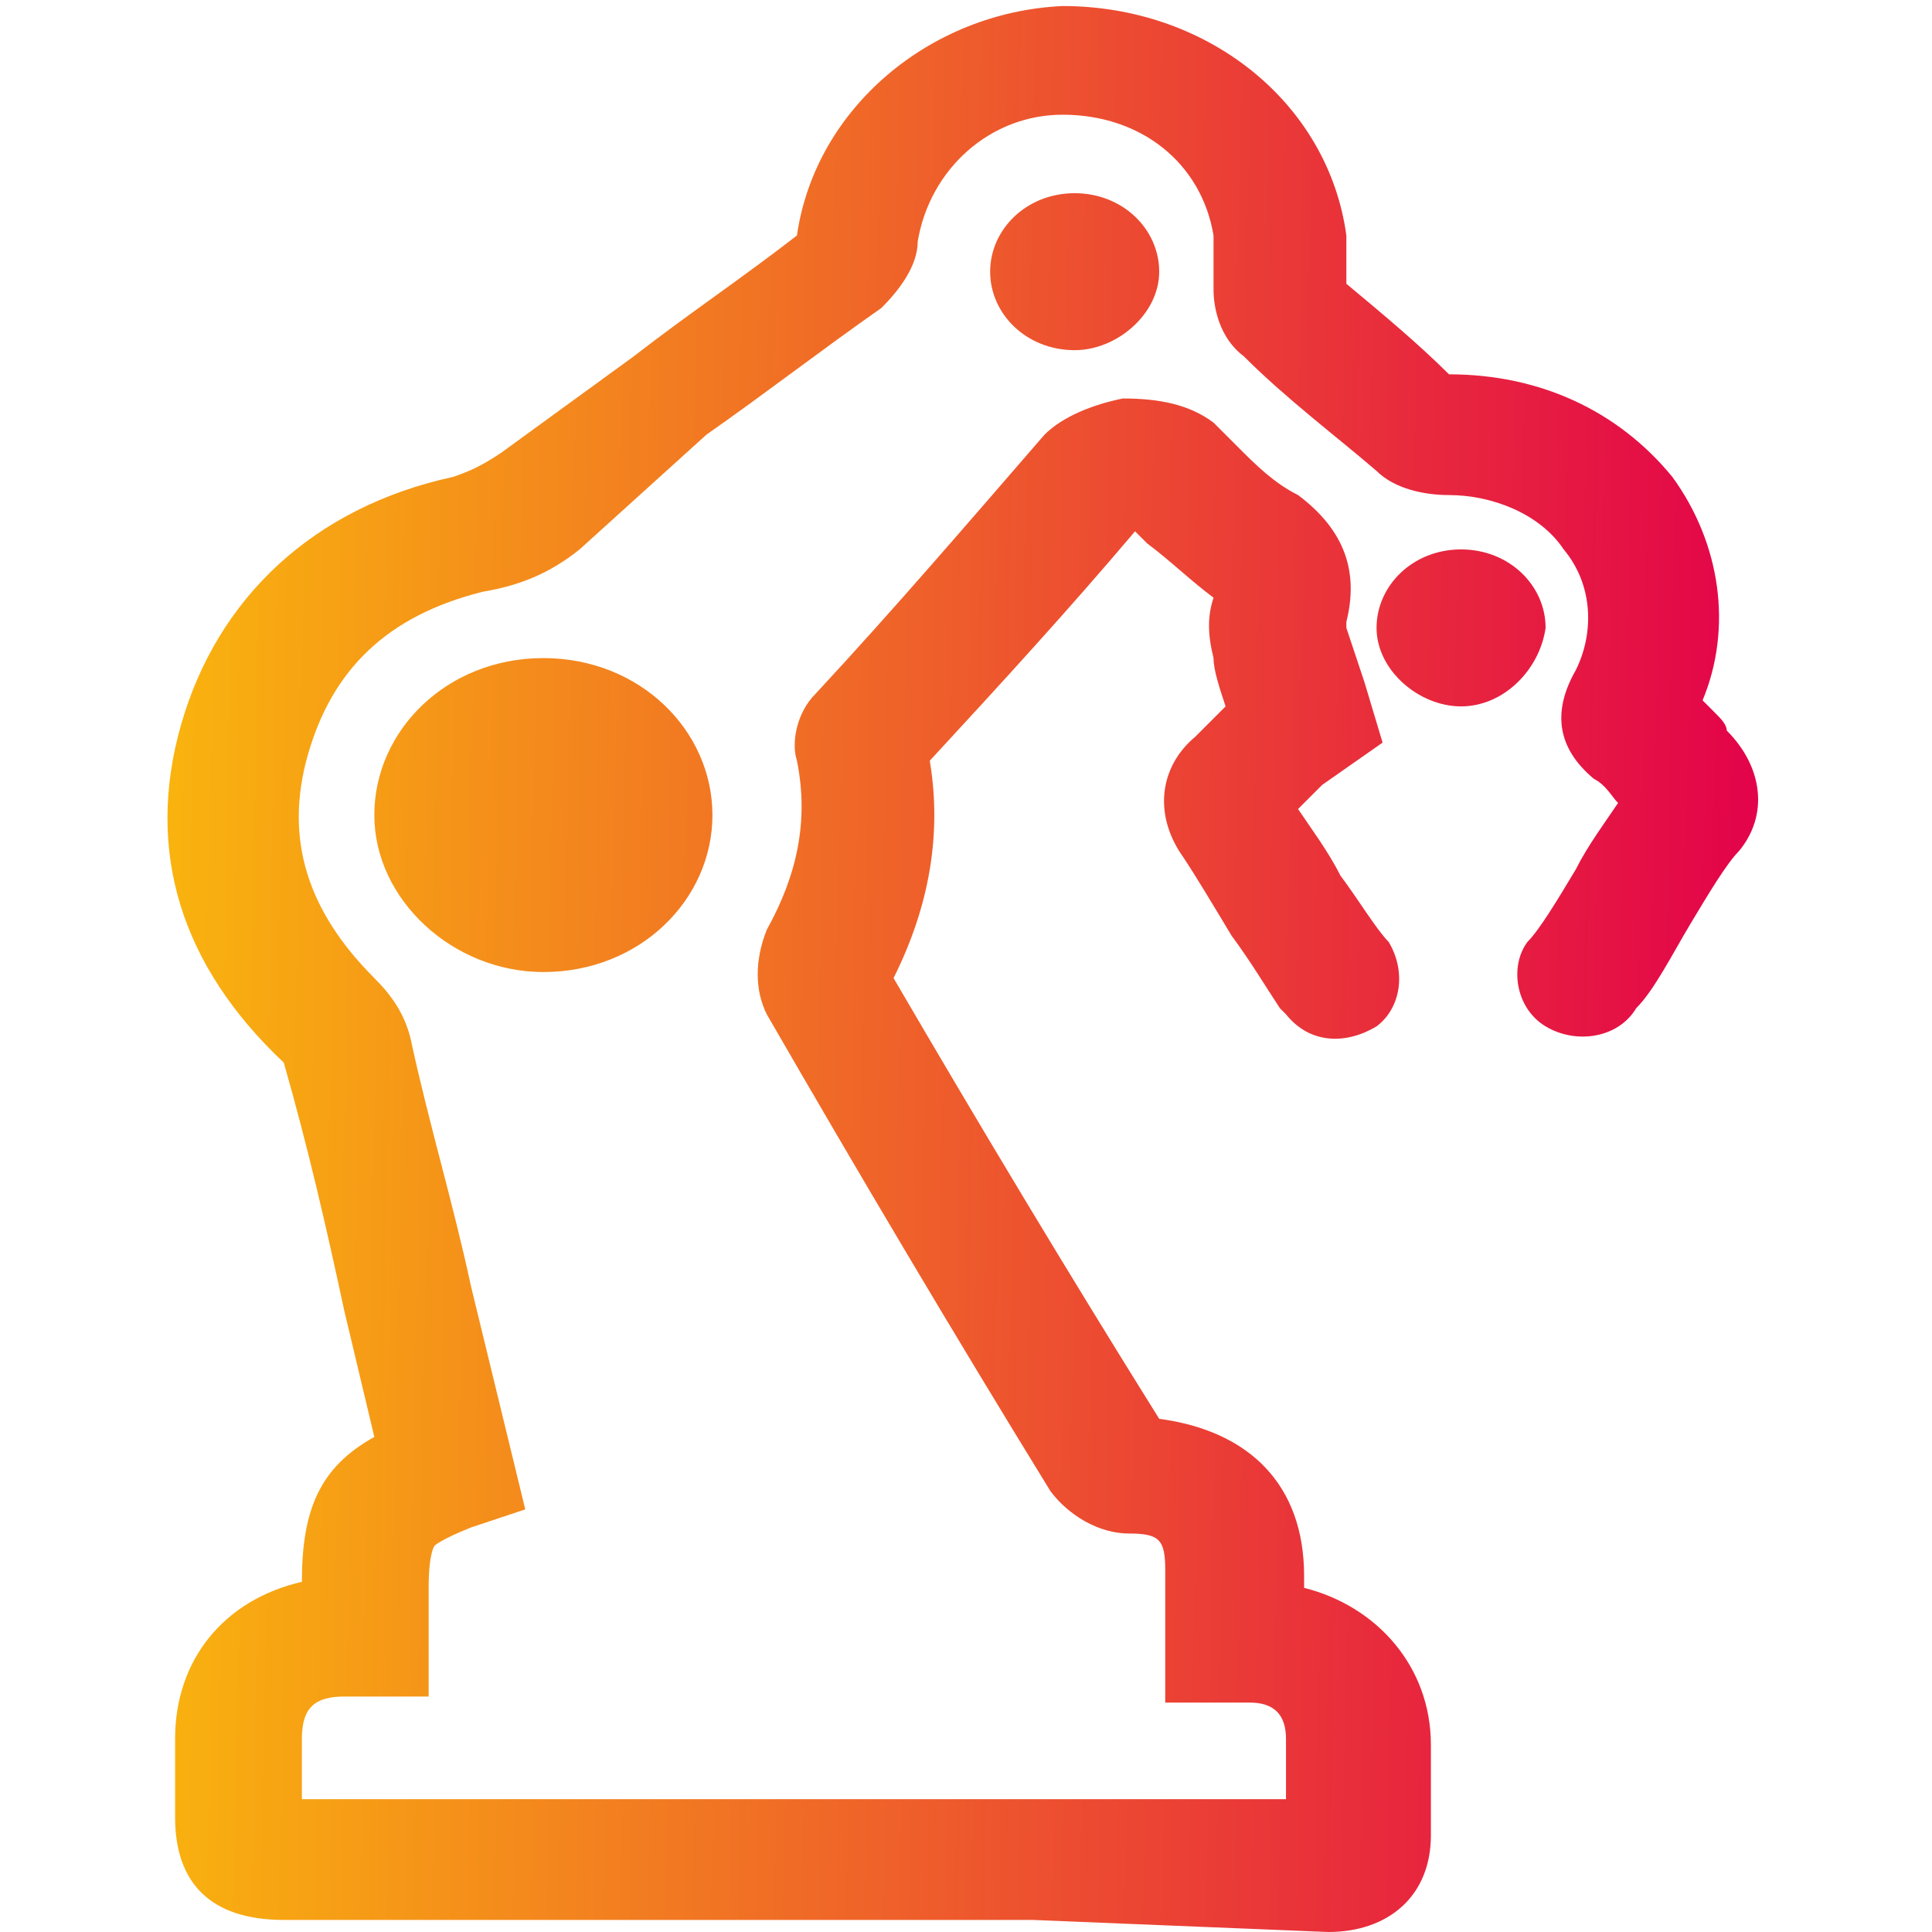
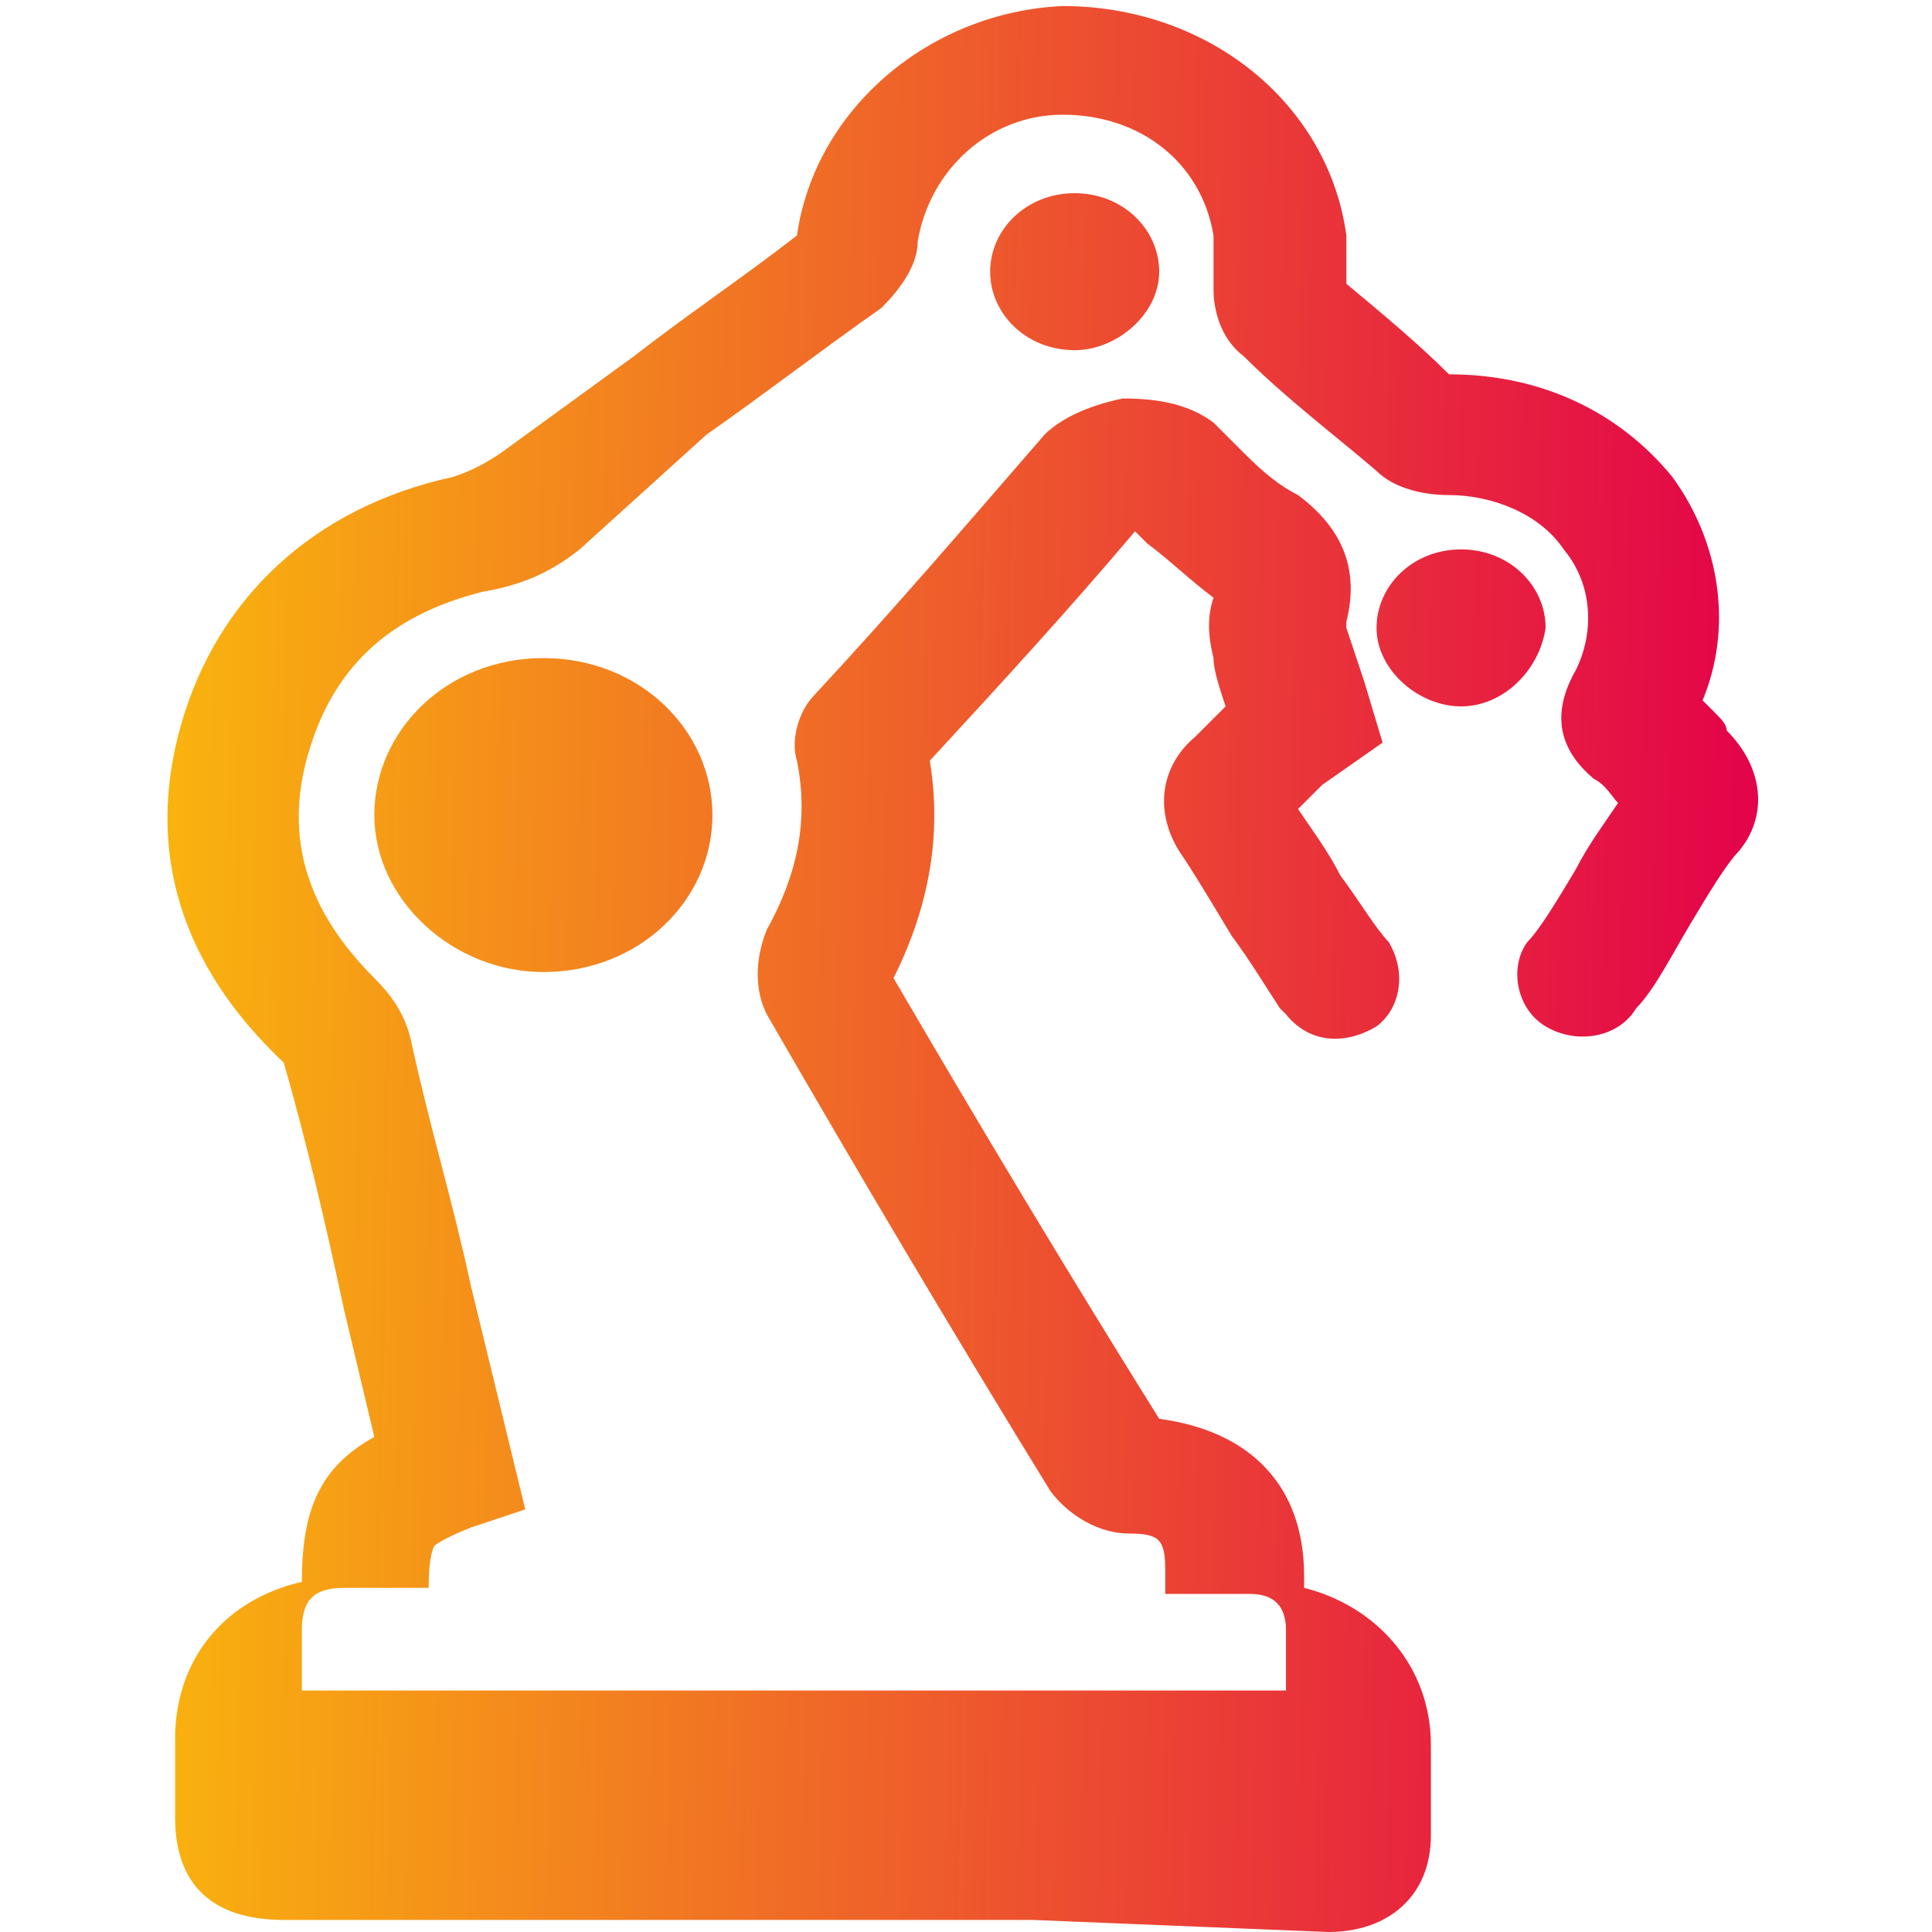
<svg xmlns="http://www.w3.org/2000/svg" version="1.1" id="Layer_1" x="0px" y="0px" viewBox="0 0 32 32" style="enable-background:new 0 0 32 32;" xml:space="preserve">
  <style type="text/css">
	.st0{fill:url(#SVGID_1_);}
</style>
  <linearGradient id="SVGID_1_" gradientUnits="userSpaceOnUse" x1="29.149" y1="16.343" x2="2.749" y2="15.838">
    <stop offset="0" style="stop-color:#E3024A" />
    <stop offset="1" style="stop-color:#F9B30E" />
  </linearGradient>
-   <path class="st0" d="M17.1,31.8l-12.4,0c-1.2,0-1.8-0.6-1.8-1.7l0-0.3c0-0.3,0-0.7,0-1c0-1.3,0.8-2.3,2.1-2.6c0-1.2,0.3-1.9,1.2-2.4  l-0.5-2.1c-0.3-1.4-0.6-2.7-1-4.1C3,16,2.4,14.1,3,12c0.6-2.1,2.2-3.6,4.5-4.1C7.8,7.8,8,7.7,8.3,7.5l2.2-1.6c0.9-0.7,1.8-1.3,2.7-2  c0.3-2.1,2.2-3.7,4.4-3.8c2.4,0,4.4,1.6,4.7,3.8c0,0.3,0,0.5,0,0.7c0,0,0,0.1,0,0.1c0.6,0.5,1.2,1,1.7,1.5c1.5,0,2.8,0.6,3.7,1.7  c0.8,1.1,1,2.5,0.5,3.7c0.1,0.1,0.2,0.2,0.2,0.2c0.1,0.1,0.2,0.2,0.2,0.3c0.6,0.6,0.7,1.4,0.2,2c-0.2,0.2-0.5,0.7-0.8,1.2  c-0.3,0.5-0.6,1.1-0.9,1.4c-0.3,0.5-1,0.6-1.5,0.3c-0.5-0.3-0.6-1-0.3-1.4c0.2-0.2,0.5-0.7,0.8-1.2c0.2-0.4,0.5-0.8,0.7-1.1  c0,0,0,0,0,0c-0.1-0.1-0.2-0.3-0.4-0.4c-0.6-0.5-0.7-1.1-0.3-1.8c0.3-0.6,0.3-1.4-0.2-2c-0.4-0.6-1.2-0.9-1.9-0.9  c-0.4,0-0.9-0.1-1.2-0.4c-0.7-0.6-1.5-1.2-2.2-1.9c-0.4-0.3-0.5-0.8-0.5-1.1c0-0.2,0-0.3,0-0.5c0-0.1,0-0.2,0-0.4  c-0.2-1.2-1.2-2-2.5-2c-1.2,0-2.2,0.9-2.4,2.1c0,0.4-0.3,0.8-0.6,1.1c-1,0.7-1.9,1.4-2.9,2.1L9.6,9.1c-0.5,0.4-1,0.6-1.6,0.7  c-1.6,0.4-2.5,1.3-2.9,2.7c-0.4,1.4,0,2.6,1.1,3.7c0.3,0.3,0.5,0.6,0.6,1c0.3,1.4,0.7,2.7,1,4.1L8.7,25l-0.9,0.3  c-0.5,0.2-0.6,0.3-0.6,0.3c0,0-0.1,0.1-0.1,0.7v1.8l-1.4,0c-0.5,0-0.7,0.2-0.7,0.7l0,1l12.1,0l4.2,0c0-0.3,0-0.7,0-1  c0-0.4-0.2-0.6-0.6-0.6l-0.2,0l-1.2,0V26c0-0.5-0.1-0.6-0.6-0.6c-0.5,0-1-0.3-1.3-0.7c-1.6-2.6-3.2-5.3-4.7-7.9  c-0.2-0.4-0.2-0.9,0-1.4c0.5-0.9,0.7-1.8,0.5-2.8c-0.1-0.3,0-0.8,0.3-1.1c1.3-1.4,2.5-2.8,3.8-4.3c0.3-0.3,0.8-0.5,1.3-0.6  c0.6,0,1.1,0.1,1.5,0.4l0.4,0.4c0.3,0.3,0.6,0.6,1,0.8c0.8,0.6,1,1.3,0.8,2.1c0,0,0,0,0,0.1c0.1,0.3,0.2,0.6,0.3,0.9l0.3,1L21.9,13  c-0.1,0.1-0.3,0.3-0.4,0.4c0.2,0.3,0.5,0.7,0.7,1.1c0.3,0.4,0.6,0.9,0.8,1.1c0.3,0.5,0.2,1.1-0.2,1.4c-0.5,0.3-1.1,0.3-1.5-0.2  c0,0-0.1-0.1-0.1-0.1c-0.2-0.3-0.5-0.8-0.8-1.2c-0.3-0.5-0.6-1-0.8-1.3c-0.5-0.7-0.4-1.5,0.2-2c0.2-0.2,0.3-0.3,0.5-0.5  c-0.1-0.3-0.2-0.6-0.2-0.8c-0.1-0.4-0.1-0.7,0-1c0,0,0,0,0,0c-0.4-0.3-0.7-0.6-1.1-0.9l-0.2-0.2c-1.1,1.3-2.2,2.5-3.4,3.8  c0.2,1.2,0,2.4-0.6,3.6c1.4,2.4,2.9,4.9,4.4,7.3c1.5,0.2,2.4,1.1,2.4,2.6v0.2c1.2,0.3,2.1,1.3,2.1,2.6c0,0.5,0,1,0,1.5  c0,1-0.7,1.6-1.7,1.6L17.1,31.8z M18.6,23.4C18.6,23.4,18.6,23.4,18.6,23.4C18.6,23.4,18.6,23.4,18.6,23.4z M23.8,6.3  C23.8,6.3,23.8,6.3,23.8,6.3C23.8,6.3,23.8,6.3,23.8,6.3z M22.1,4.6C22.1,4.6,22.1,4.6,22.1,4.6C22.1,4.6,22.1,4.6,22.1,4.6z   M13.1,4.1C13.1,4.1,13.1,4.2,13.1,4.1C13.1,4.2,13.1,4.1,13.1,4.1z M13.3,3.8C13.3,3.8,13.3,3.8,13.3,3.8  C13.3,3.8,13.3,3.8,13.3,3.8z M9,16.1c-1.5,0-2.8-1.2-2.8-2.6s1.2-2.6,2.8-2.6s2.8,1.2,2.8,2.6S10.6,16.1,9,16.1z M24.2,11.7  c-0.7,0-1.4-0.6-1.4-1.3c0-0.7,0.6-1.3,1.4-1.3s1.4,0.6,1.4,1.3C25.5,11.1,24.9,11.7,24.2,11.7z M17.8,5.8c-0.8,0-1.4-0.6-1.4-1.3  s0.6-1.3,1.4-1.3s1.4,0.6,1.4,1.3S18.5,5.8,17.8,5.8z" />
+   <path class="st0" d="M17.1,31.8l-12.4,0c-1.2,0-1.8-0.6-1.8-1.7l0-0.3c0-0.3,0-0.7,0-1c0-1.3,0.8-2.3,2.1-2.6c0-1.2,0.3-1.9,1.2-2.4  l-0.5-2.1c-0.3-1.4-0.6-2.7-1-4.1C3,16,2.4,14.1,3,12c0.6-2.1,2.2-3.6,4.5-4.1C7.8,7.8,8,7.7,8.3,7.5l2.2-1.6c0.9-0.7,1.8-1.3,2.7-2  c0.3-2.1,2.2-3.7,4.4-3.8c2.4,0,4.4,1.6,4.7,3.8c0,0.3,0,0.5,0,0.7c0,0,0,0.1,0,0.1c0.6,0.5,1.2,1,1.7,1.5c1.5,0,2.8,0.6,3.7,1.7  c0.8,1.1,1,2.5,0.5,3.7c0.1,0.1,0.2,0.2,0.2,0.2c0.1,0.1,0.2,0.2,0.2,0.3c0.6,0.6,0.7,1.4,0.2,2c-0.2,0.2-0.5,0.7-0.8,1.2  c-0.3,0.5-0.6,1.1-0.9,1.4c-0.3,0.5-1,0.6-1.5,0.3c-0.5-0.3-0.6-1-0.3-1.4c0.2-0.2,0.5-0.7,0.8-1.2c0.2-0.4,0.5-0.8,0.7-1.1  c0,0,0,0,0,0c-0.1-0.1-0.2-0.3-0.4-0.4c-0.6-0.5-0.7-1.1-0.3-1.8c0.3-0.6,0.3-1.4-0.2-2c-0.4-0.6-1.2-0.9-1.9-0.9  c-0.4,0-0.9-0.1-1.2-0.4c-0.7-0.6-1.5-1.2-2.2-1.9c-0.4-0.3-0.5-0.8-0.5-1.1c0-0.2,0-0.3,0-0.5c0-0.1,0-0.2,0-0.4  c-0.2-1.2-1.2-2-2.5-2c-1.2,0-2.2,0.9-2.4,2.1c0,0.4-0.3,0.8-0.6,1.1c-1,0.7-1.9,1.4-2.9,2.1L9.6,9.1c-0.5,0.4-1,0.6-1.6,0.7  c-1.6,0.4-2.5,1.3-2.9,2.7c-0.4,1.4,0,2.6,1.1,3.7c0.3,0.3,0.5,0.6,0.6,1c0.3,1.4,0.7,2.7,1,4.1L8.7,25l-0.9,0.3  c-0.5,0.2-0.6,0.3-0.6,0.3c0,0-0.1,0.1-0.1,0.7l-1.4,0c-0.5,0-0.7,0.2-0.7,0.7l0,1l12.1,0l4.2,0c0-0.3,0-0.7,0-1  c0-0.4-0.2-0.6-0.6-0.6l-0.2,0l-1.2,0V26c0-0.5-0.1-0.6-0.6-0.6c-0.5,0-1-0.3-1.3-0.7c-1.6-2.6-3.2-5.3-4.7-7.9  c-0.2-0.4-0.2-0.9,0-1.4c0.5-0.9,0.7-1.8,0.5-2.8c-0.1-0.3,0-0.8,0.3-1.1c1.3-1.4,2.5-2.8,3.8-4.3c0.3-0.3,0.8-0.5,1.3-0.6  c0.6,0,1.1,0.1,1.5,0.4l0.4,0.4c0.3,0.3,0.6,0.6,1,0.8c0.8,0.6,1,1.3,0.8,2.1c0,0,0,0,0,0.1c0.1,0.3,0.2,0.6,0.3,0.9l0.3,1L21.9,13  c-0.1,0.1-0.3,0.3-0.4,0.4c0.2,0.3,0.5,0.7,0.7,1.1c0.3,0.4,0.6,0.9,0.8,1.1c0.3,0.5,0.2,1.1-0.2,1.4c-0.5,0.3-1.1,0.3-1.5-0.2  c0,0-0.1-0.1-0.1-0.1c-0.2-0.3-0.5-0.8-0.8-1.2c-0.3-0.5-0.6-1-0.8-1.3c-0.5-0.7-0.4-1.5,0.2-2c0.2-0.2,0.3-0.3,0.5-0.5  c-0.1-0.3-0.2-0.6-0.2-0.8c-0.1-0.4-0.1-0.7,0-1c0,0,0,0,0,0c-0.4-0.3-0.7-0.6-1.1-0.9l-0.2-0.2c-1.1,1.3-2.2,2.5-3.4,3.8  c0.2,1.2,0,2.4-0.6,3.6c1.4,2.4,2.9,4.9,4.4,7.3c1.5,0.2,2.4,1.1,2.4,2.6v0.2c1.2,0.3,2.1,1.3,2.1,2.6c0,0.5,0,1,0,1.5  c0,1-0.7,1.6-1.7,1.6L17.1,31.8z M18.6,23.4C18.6,23.4,18.6,23.4,18.6,23.4C18.6,23.4,18.6,23.4,18.6,23.4z M23.8,6.3  C23.8,6.3,23.8,6.3,23.8,6.3C23.8,6.3,23.8,6.3,23.8,6.3z M22.1,4.6C22.1,4.6,22.1,4.6,22.1,4.6C22.1,4.6,22.1,4.6,22.1,4.6z   M13.1,4.1C13.1,4.1,13.1,4.2,13.1,4.1C13.1,4.2,13.1,4.1,13.1,4.1z M13.3,3.8C13.3,3.8,13.3,3.8,13.3,3.8  C13.3,3.8,13.3,3.8,13.3,3.8z M9,16.1c-1.5,0-2.8-1.2-2.8-2.6s1.2-2.6,2.8-2.6s2.8,1.2,2.8,2.6S10.6,16.1,9,16.1z M24.2,11.7  c-0.7,0-1.4-0.6-1.4-1.3c0-0.7,0.6-1.3,1.4-1.3s1.4,0.6,1.4,1.3C25.5,11.1,24.9,11.7,24.2,11.7z M17.8,5.8c-0.8,0-1.4-0.6-1.4-1.3  s0.6-1.3,1.4-1.3s1.4,0.6,1.4,1.3S18.5,5.8,17.8,5.8z" />
</svg>